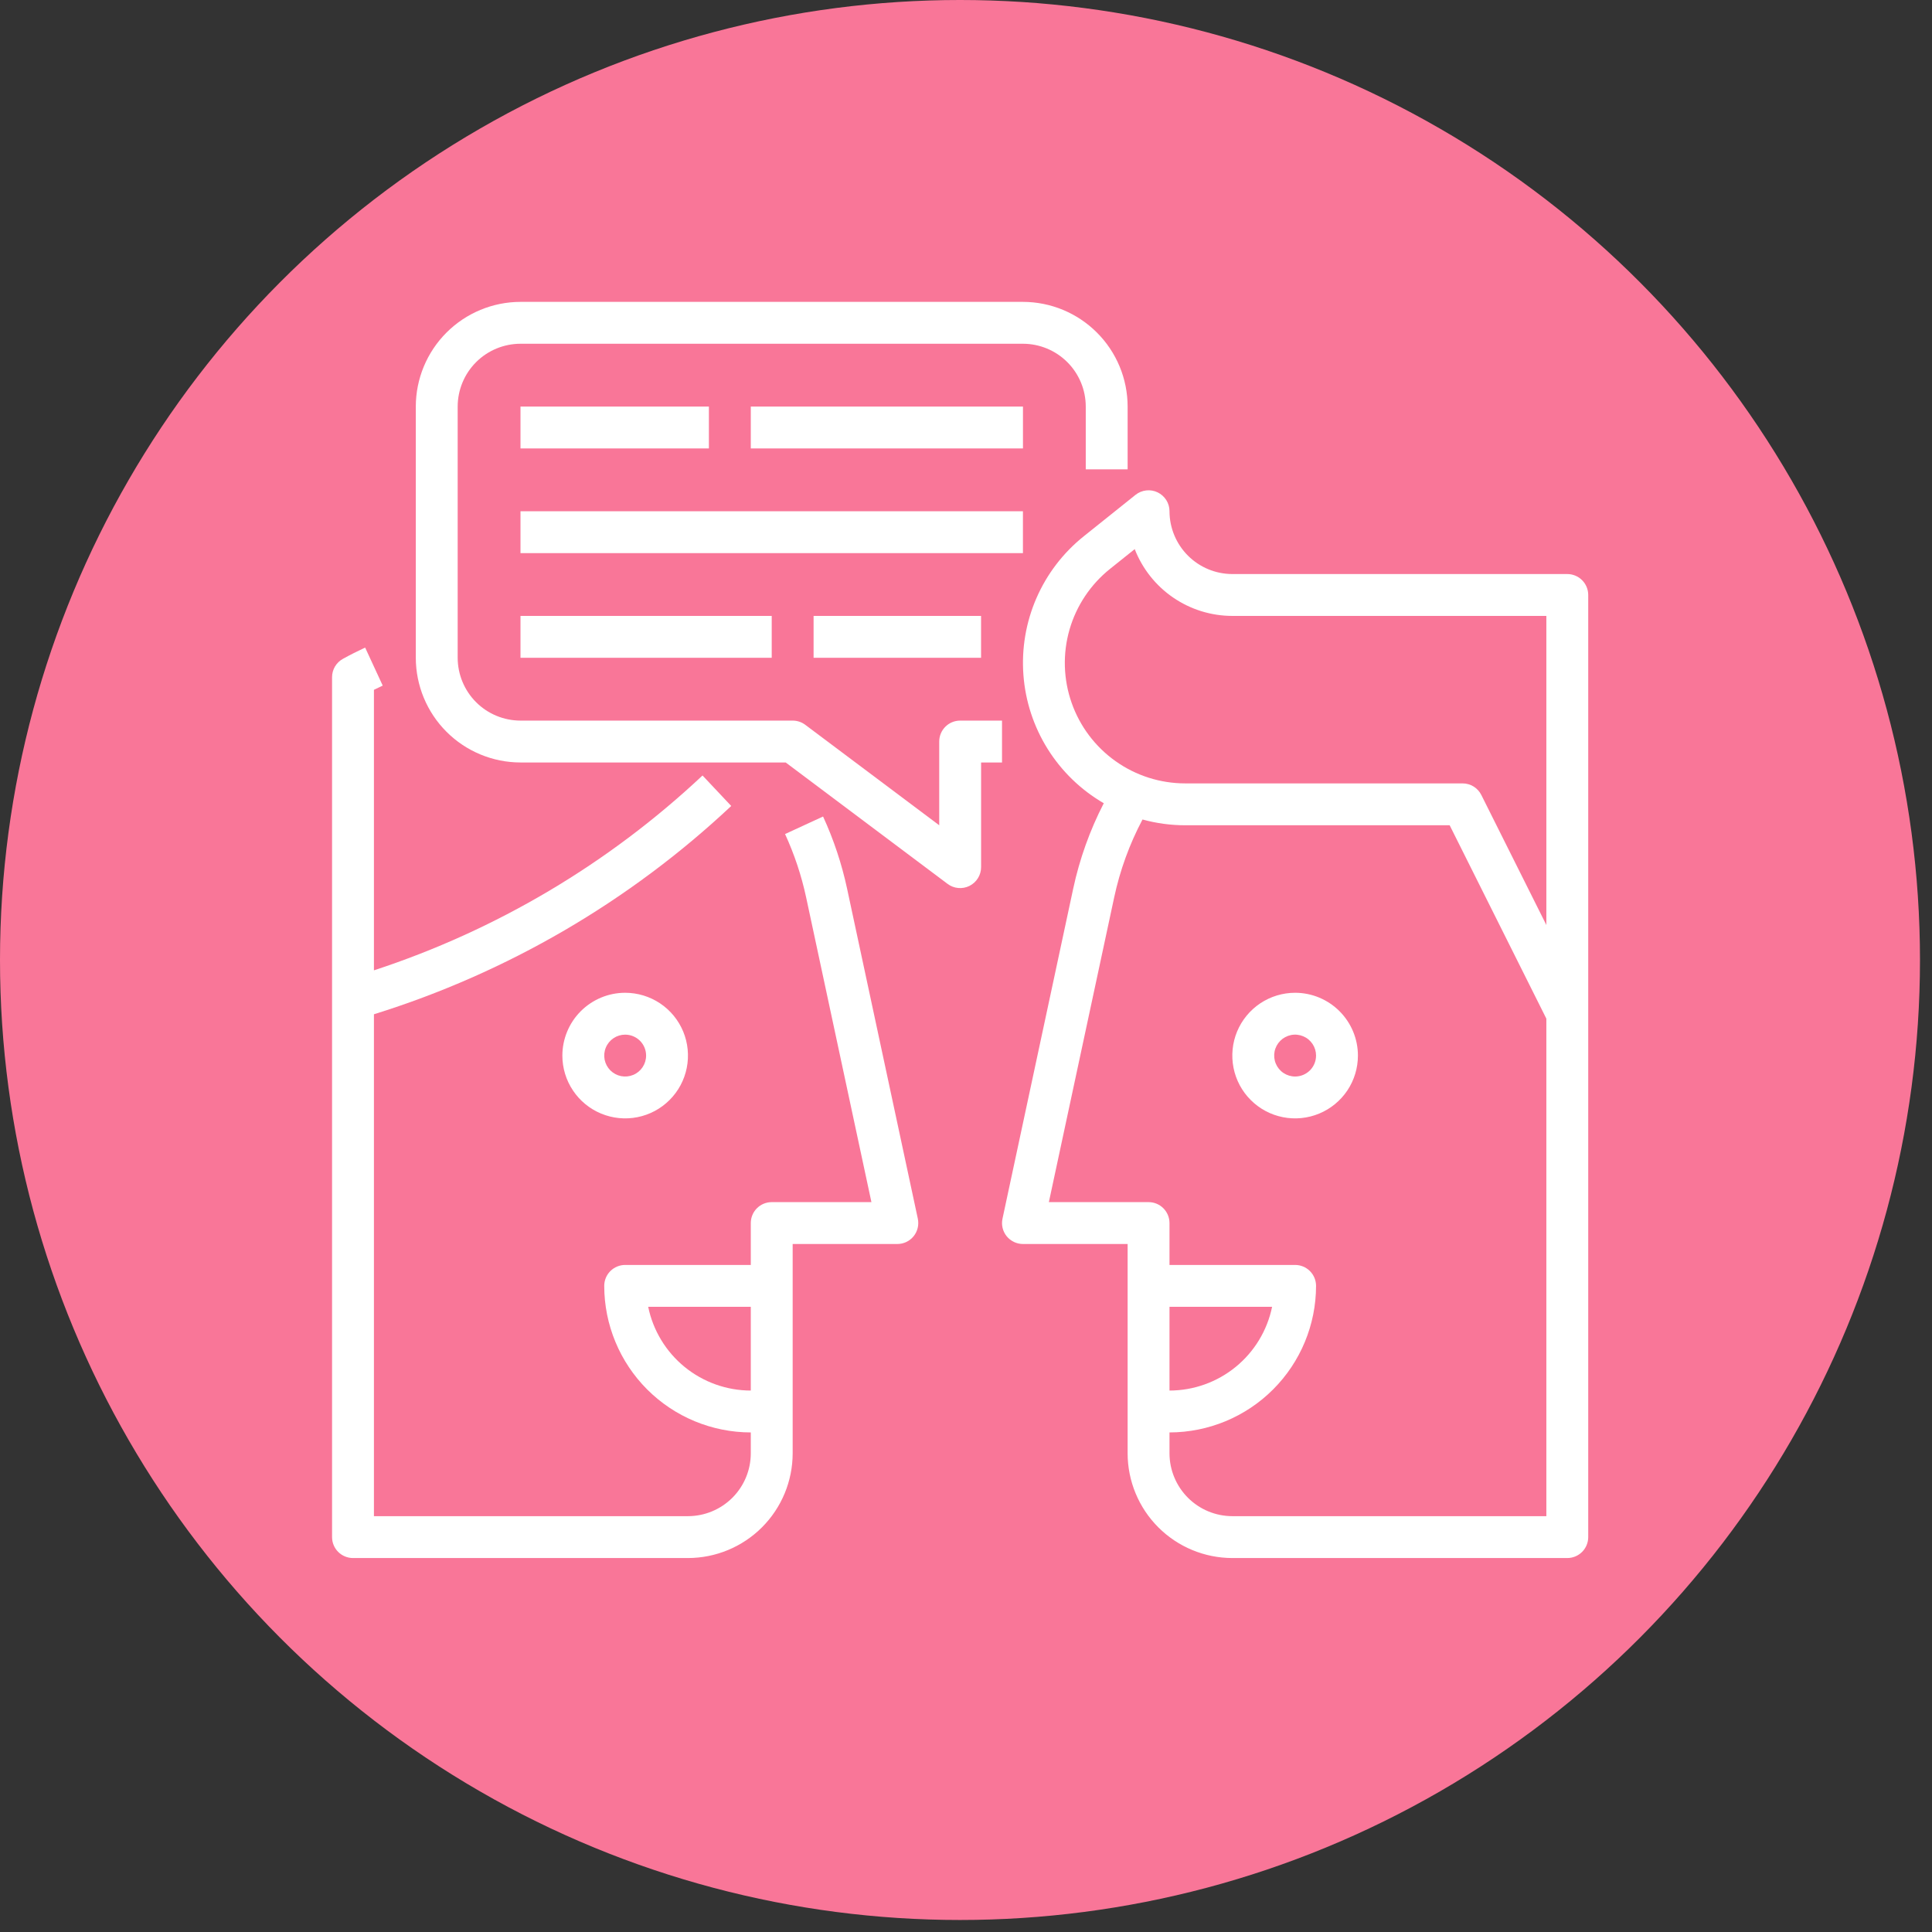
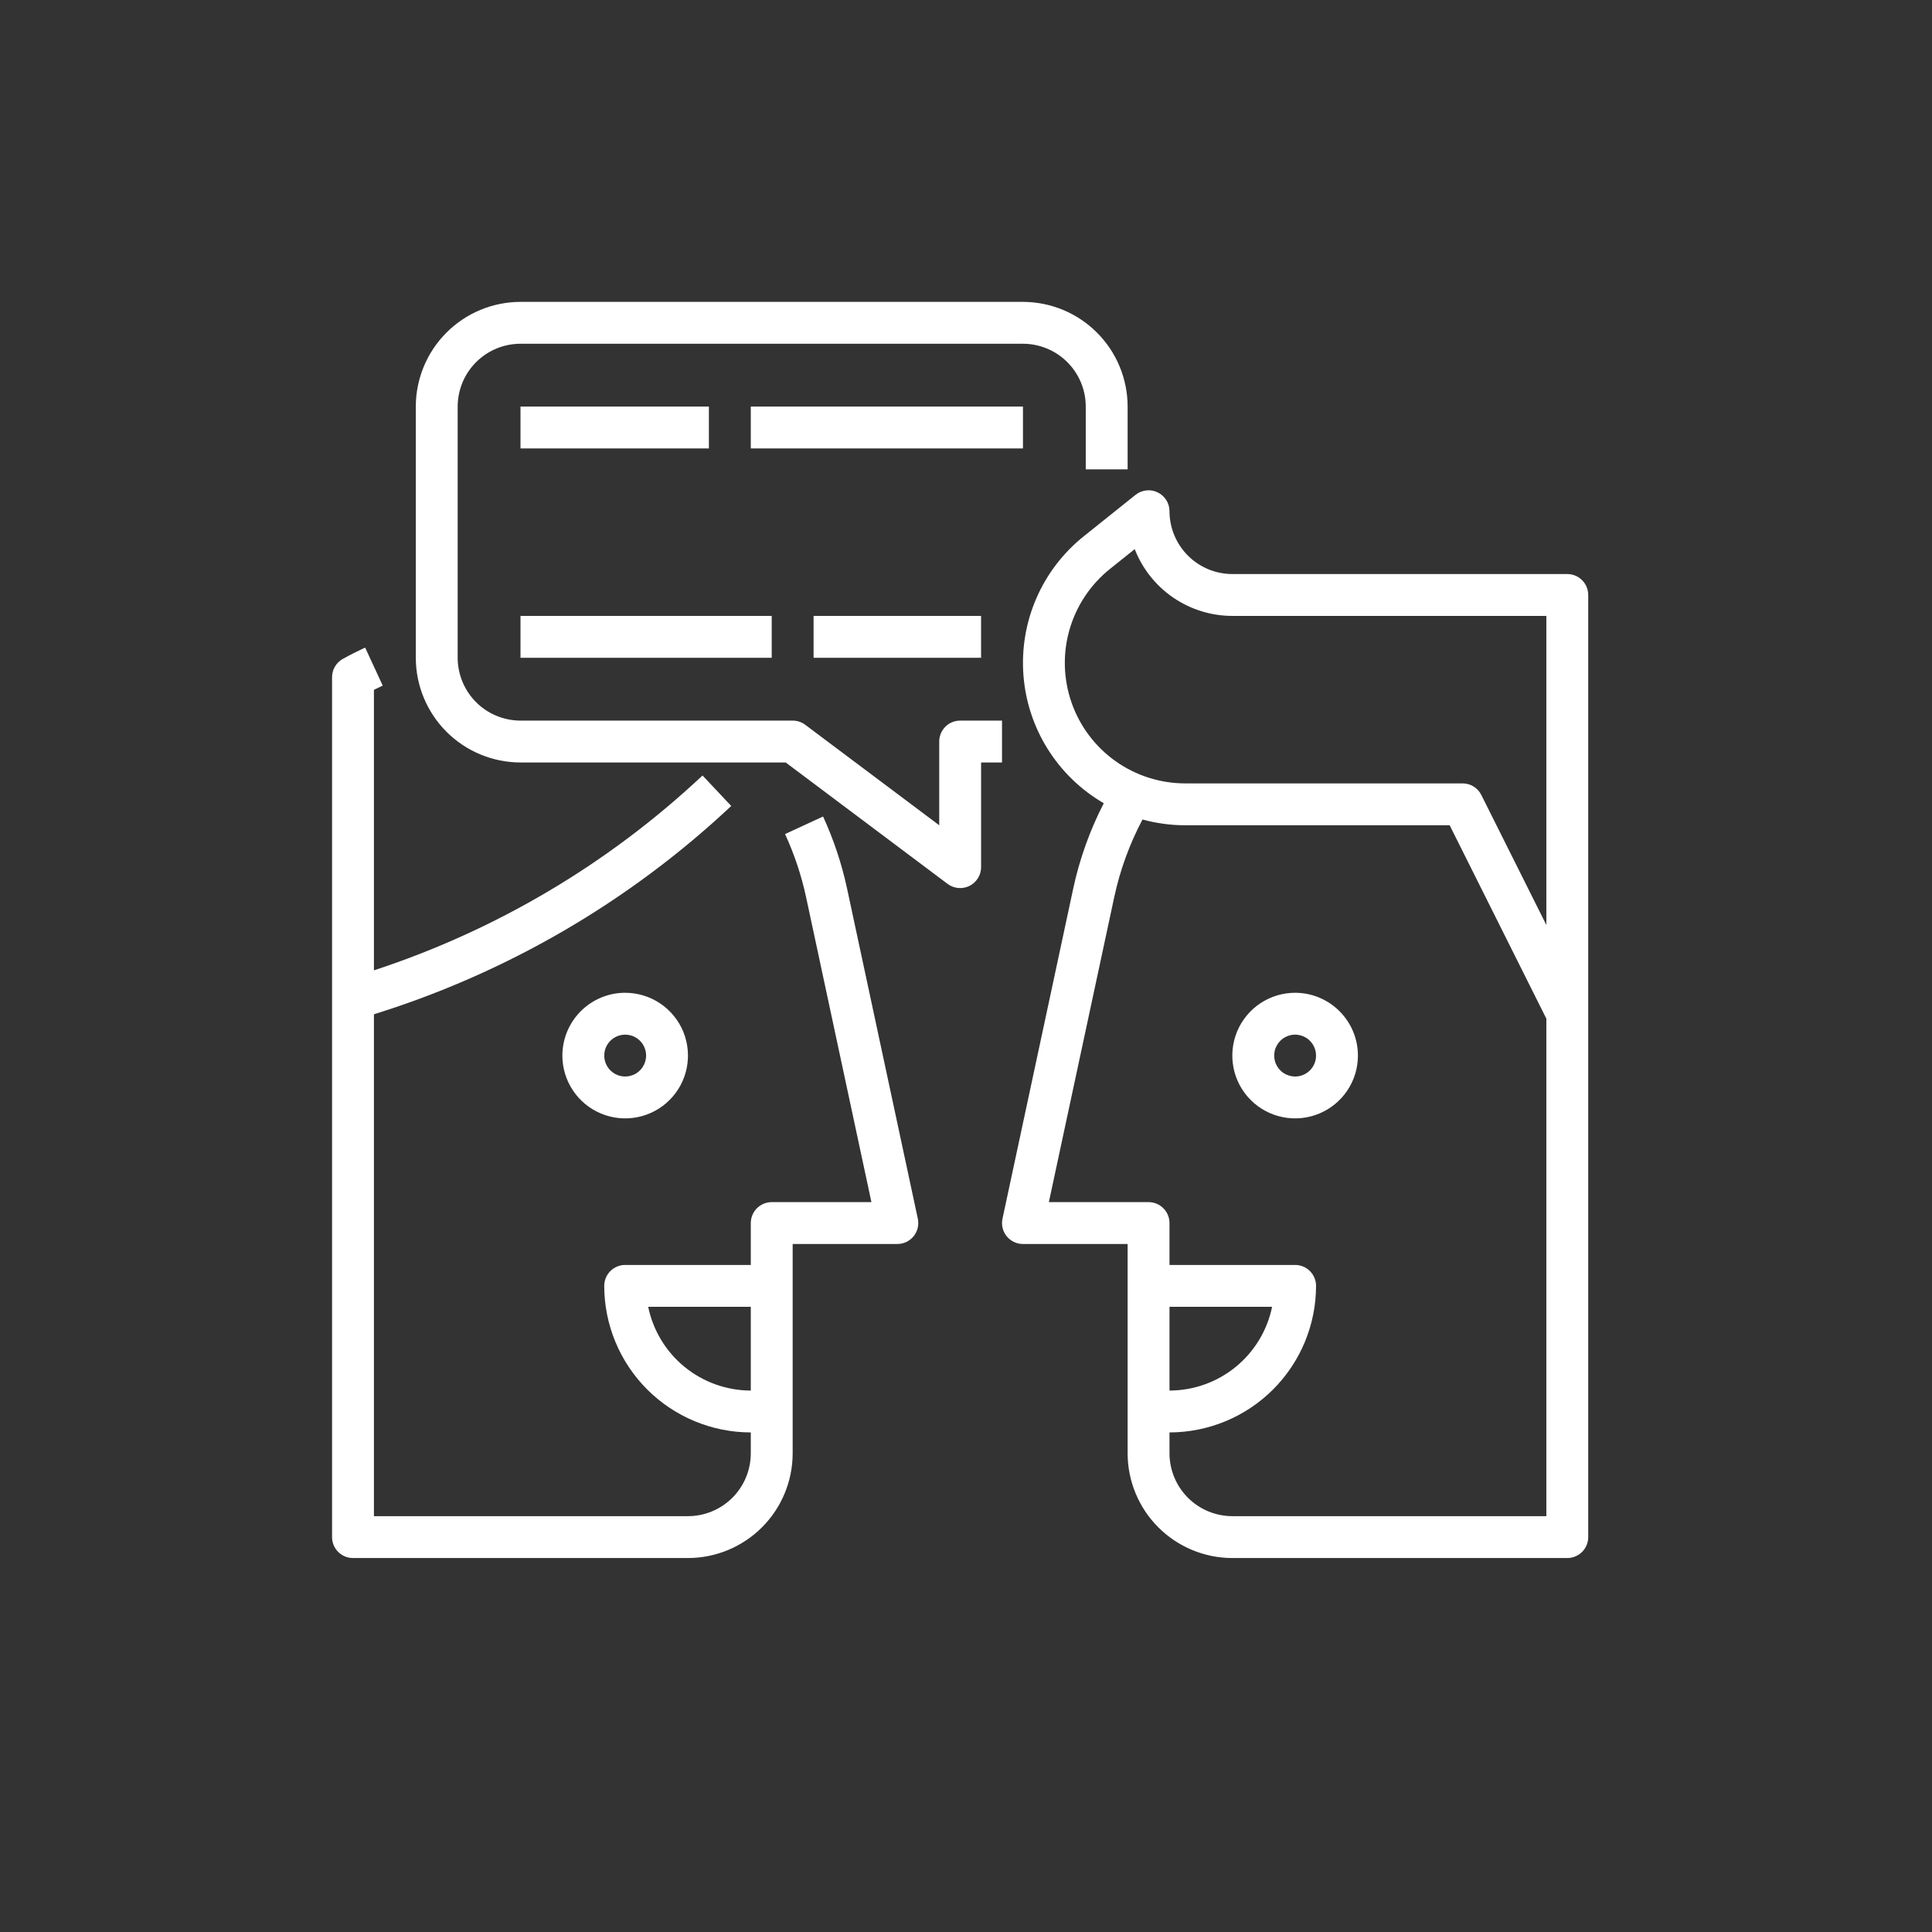
<svg xmlns="http://www.w3.org/2000/svg" width="64" height="64" viewBox="0 0 64 64" fill="none">
  <rect x="0" y="0" width="64" height="64" fill="#333333" stroke="none" />
-   <circle cx="31.801" cy="31.801" r="31.801" fill="#F97698" />
  <path d="M11.694 51.612H22.79C23.709 51.611 24.591 51.245 25.241 50.595C25.891 49.945 26.257 49.064 26.258 48.145V41.209H29.725C29.829 41.209 29.931 41.186 30.024 41.142C30.117 41.097 30.2 41.032 30.265 40.952C30.33 40.871 30.376 40.777 30.4 40.677C30.424 40.576 30.425 40.471 30.404 40.37L28.061 29.439C27.884 28.616 27.618 27.814 27.265 27.048L26.006 27.629C26.315 28.301 26.55 29.006 26.705 29.73L28.867 39.822H25.564C25.38 39.822 25.204 39.895 25.074 40.025C24.944 40.155 24.871 40.332 24.871 40.516V41.903H20.709C20.526 41.903 20.349 41.976 20.219 42.106C20.089 42.236 20.016 42.412 20.016 42.596C20.017 43.883 20.529 45.117 21.439 46.028C22.35 46.938 23.584 47.45 24.871 47.451V48.145C24.87 48.696 24.651 49.225 24.261 49.615C23.87 50.005 23.342 50.224 22.79 50.225H12.387V33.599C16.803 32.224 20.85 29.865 24.223 26.699L23.272 25.689C20.16 28.611 16.444 30.814 12.387 32.144V22.851C12.483 22.803 12.58 22.756 12.678 22.711L12.096 21.452C11.847 21.567 11.598 21.693 11.358 21.826C11.249 21.886 11.159 21.974 11.096 22.08C11.033 22.187 11 22.309 11 22.433V50.919C11 51.103 11.073 51.279 11.203 51.409C11.333 51.539 11.51 51.612 11.694 51.612ZM21.472 43.29H24.871V46.064C24.072 46.063 23.297 45.786 22.678 45.281C22.059 44.776 21.633 44.072 21.472 43.29Z" fill="white" />
  <path d="M18.629 34.967C18.629 35.379 18.751 35.781 18.98 36.123C19.208 36.465 19.533 36.732 19.913 36.889C20.294 37.047 20.712 37.088 21.115 37.008C21.519 36.928 21.89 36.73 22.181 36.438C22.472 36.148 22.67 35.777 22.75 35.373C22.83 34.97 22.789 34.551 22.632 34.171C22.474 33.791 22.208 33.466 21.865 33.237C21.523 33.009 21.121 32.887 20.709 32.887C20.158 32.887 19.629 33.107 19.239 33.497C18.849 33.887 18.63 34.416 18.629 34.967ZM21.403 34.967C21.403 35.105 21.362 35.239 21.286 35.353C21.21 35.467 21.102 35.556 20.975 35.608C20.848 35.661 20.709 35.674 20.574 35.648C20.44 35.621 20.316 35.555 20.219 35.458C20.122 35.361 20.056 35.237 20.029 35.103C20.003 34.968 20.016 34.829 20.069 34.702C20.121 34.575 20.21 34.467 20.324 34.391C20.438 34.315 20.572 34.274 20.709 34.274C20.893 34.274 21.07 34.347 21.2 34.477C21.33 34.607 21.403 34.783 21.403 34.967Z" fill="white" />
  <path d="M17.242 25.258H26.027L31.39 29.28C31.493 29.358 31.616 29.405 31.744 29.416C31.872 29.428 32.001 29.403 32.116 29.346C32.231 29.288 32.328 29.2 32.396 29.09C32.464 28.98 32.5 28.854 32.5 28.725V25.258H33.193V23.871H31.806C31.622 23.871 31.446 23.944 31.316 24.074C31.186 24.204 31.113 24.38 31.113 24.564V27.338L26.674 24.009C26.554 23.919 26.408 23.871 26.258 23.871H17.242C16.69 23.87 16.161 23.651 15.771 23.261C15.381 22.87 15.162 22.342 15.161 21.79V13.468C15.162 12.916 15.381 12.387 15.771 11.997C16.161 11.607 16.69 11.388 17.242 11.387H33.887C34.438 11.388 34.967 11.607 35.357 11.997C35.747 12.387 35.967 12.916 35.967 13.468V15.548H37.354V13.468C37.353 12.548 36.988 11.667 36.337 11.017C35.687 10.367 34.806 10.001 33.887 10H17.242C16.323 10.001 15.441 10.367 14.791 11.017C14.141 11.667 13.775 12.548 13.774 13.468V21.79C13.775 22.709 14.141 23.591 14.791 24.241C15.441 24.891 16.323 25.257 17.242 25.258Z" fill="white" />
  <path d="M23.483 13.468H17.242V14.855H23.483V13.468Z" fill="white" />
  <path d="M33.887 13.468H24.871V14.855H33.887V13.468Z" fill="white" />
-   <path d="M33.886 16.936H17.242V18.323H33.886V16.936Z" fill="white" />
  <path d="M32.499 20.403H26.951V21.79H32.499V20.403Z" fill="white" />
  <path d="M25.564 20.403H17.242V21.79H25.564V20.403Z" fill="white" />
  <path d="M42.903 32.887C42.491 32.887 42.089 33.009 41.747 33.237C41.405 33.466 41.138 33.791 40.98 34.171C40.823 34.551 40.782 34.97 40.862 35.373C40.942 35.777 41.14 36.148 41.431 36.438C41.722 36.73 42.093 36.928 42.497 37.008C42.9 37.088 43.319 37.047 43.699 36.889C44.079 36.732 44.404 36.465 44.633 36.123C44.861 35.781 44.983 35.379 44.983 34.967C44.983 34.416 44.763 33.887 44.373 33.497C43.983 33.107 43.454 32.887 42.903 32.887ZM42.903 35.661C42.766 35.661 42.631 35.62 42.517 35.544C42.403 35.468 42.314 35.359 42.262 35.233C42.209 35.106 42.196 34.967 42.222 34.832C42.249 34.697 42.315 34.574 42.412 34.477C42.509 34.38 42.633 34.314 42.767 34.287C42.902 34.26 43.041 34.274 43.168 34.327C43.295 34.379 43.403 34.468 43.479 34.582C43.556 34.696 43.596 34.83 43.596 34.967C43.596 35.151 43.523 35.328 43.393 35.458C43.263 35.587 43.087 35.661 42.903 35.661Z" fill="white" />
  <path d="M51.919 19.016H40.822C40.27 19.015 39.742 18.796 39.352 18.406C38.962 18.016 38.742 17.487 38.741 16.935C38.741 16.805 38.705 16.677 38.635 16.566C38.565 16.456 38.466 16.367 38.348 16.31C38.23 16.253 38.099 16.231 37.969 16.246C37.839 16.261 37.716 16.312 37.614 16.394L35.905 17.762C35.222 18.307 34.683 19.011 34.334 19.812C33.985 20.613 33.837 21.487 33.902 22.359C33.967 23.23 34.243 24.072 34.707 24.813C35.171 25.553 35.808 26.17 36.564 26.608C36.103 27.503 35.762 28.455 35.551 29.439L33.209 40.37C33.187 40.471 33.188 40.576 33.212 40.677C33.236 40.777 33.282 40.871 33.347 40.952C33.413 41.032 33.495 41.097 33.588 41.141C33.681 41.186 33.783 41.209 33.887 41.209H37.354V48.144C37.355 49.064 37.721 49.945 38.371 50.595C39.021 51.245 39.903 51.611 40.822 51.612H51.919C52.102 51.612 52.279 51.539 52.409 51.409C52.539 51.279 52.612 51.102 52.612 50.919V19.709C52.612 19.526 52.539 19.349 52.409 19.219C52.279 19.089 52.102 19.016 51.919 19.016ZM38.741 43.29H42.14C41.979 44.072 41.553 44.776 40.934 45.281C40.315 45.786 39.541 46.063 38.741 46.064V43.29ZM40.822 50.225C40.27 50.224 39.742 50.005 39.352 49.615C38.962 49.225 38.742 48.696 38.741 48.144V47.451C40.029 47.449 41.263 46.938 42.173 46.027C43.083 45.117 43.595 43.883 43.596 42.596C43.596 42.412 43.523 42.236 43.393 42.106C43.263 41.976 43.087 41.903 42.903 41.903H38.741V40.516C38.741 40.332 38.668 40.155 38.538 40.025C38.408 39.895 38.232 39.822 38.048 39.822H34.745L36.908 29.73C37.1 28.83 37.416 27.961 37.847 27.147C38.309 27.274 38.786 27.338 39.265 27.338H48.022L51.225 33.744V50.225H40.822ZM51.225 30.642L49.071 26.335C49.014 26.22 48.925 26.123 48.816 26.055C48.706 25.987 48.58 25.951 48.451 25.951H39.264C38.437 25.951 37.631 25.695 36.956 25.216C36.282 24.738 35.772 24.062 35.499 23.282C35.225 22.501 35.2 21.655 35.428 20.86C35.656 20.066 36.126 19.361 36.771 18.845L37.589 18.19C37.843 18.842 38.287 19.401 38.864 19.796C39.441 20.191 40.123 20.402 40.822 20.403H51.225V30.642Z" fill="white" />
</svg>